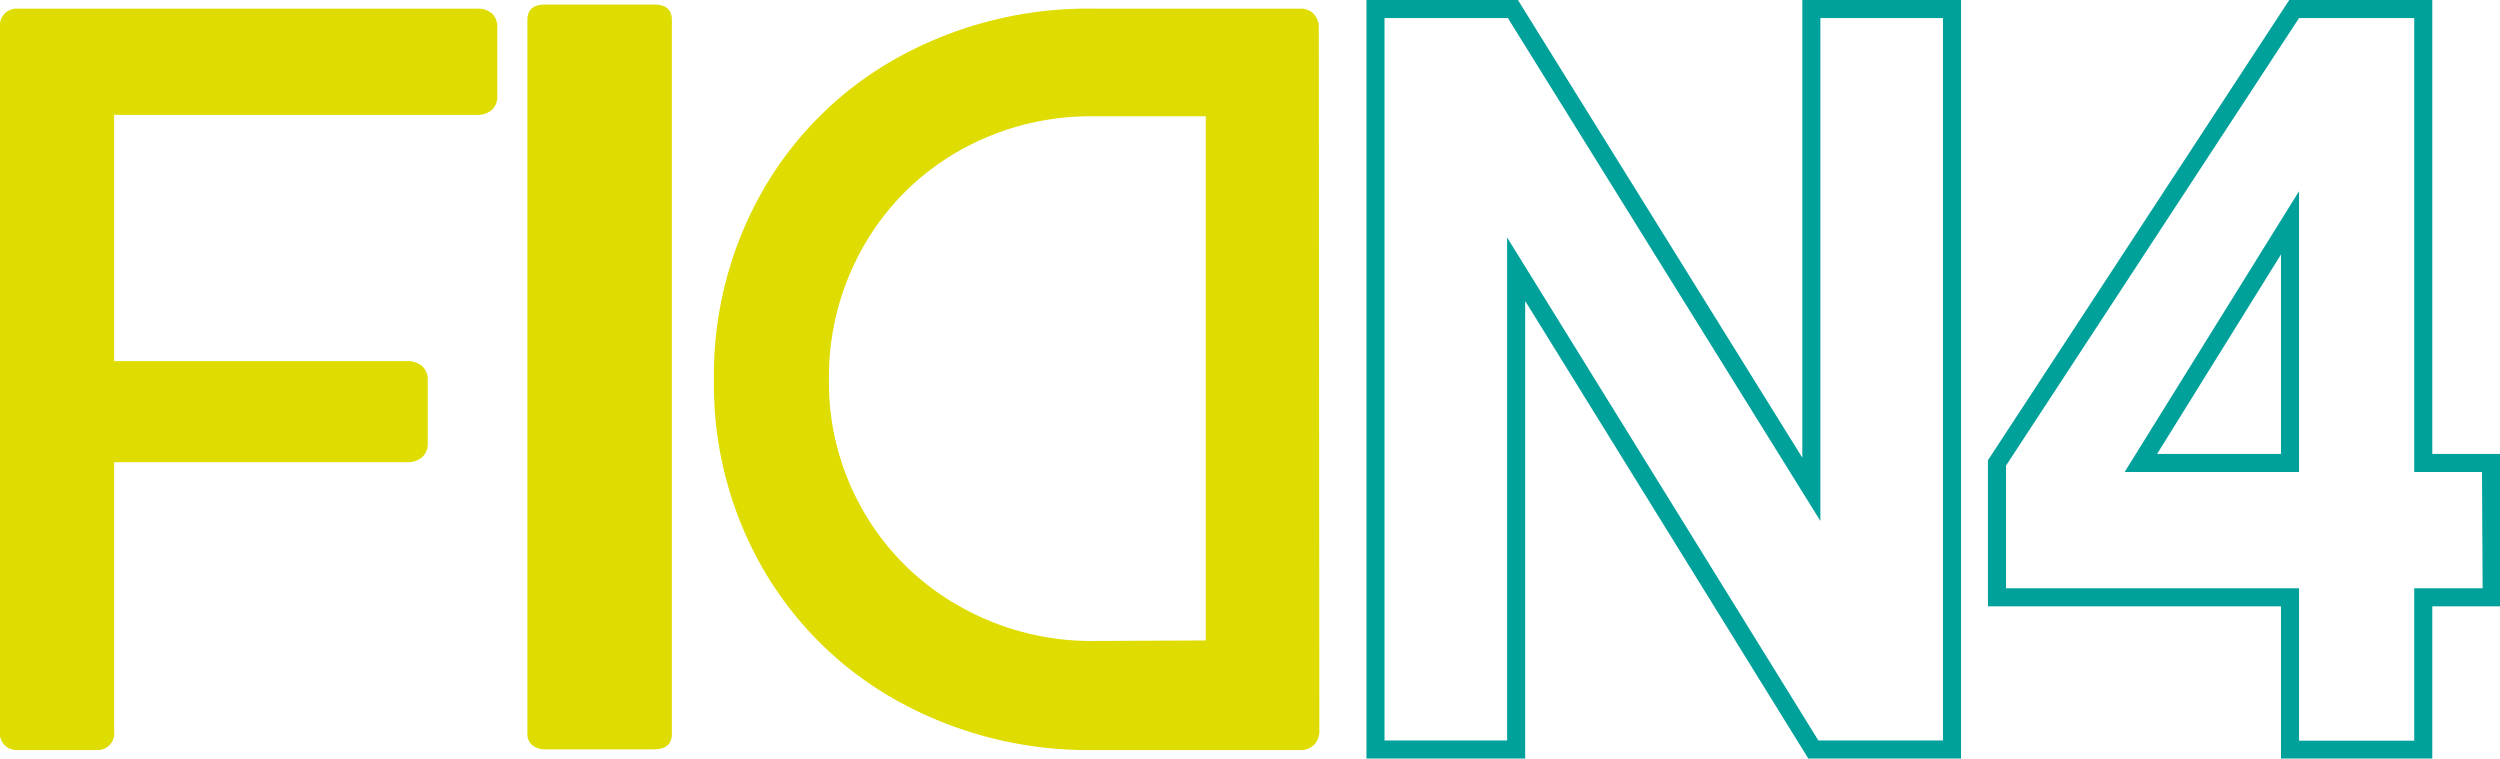
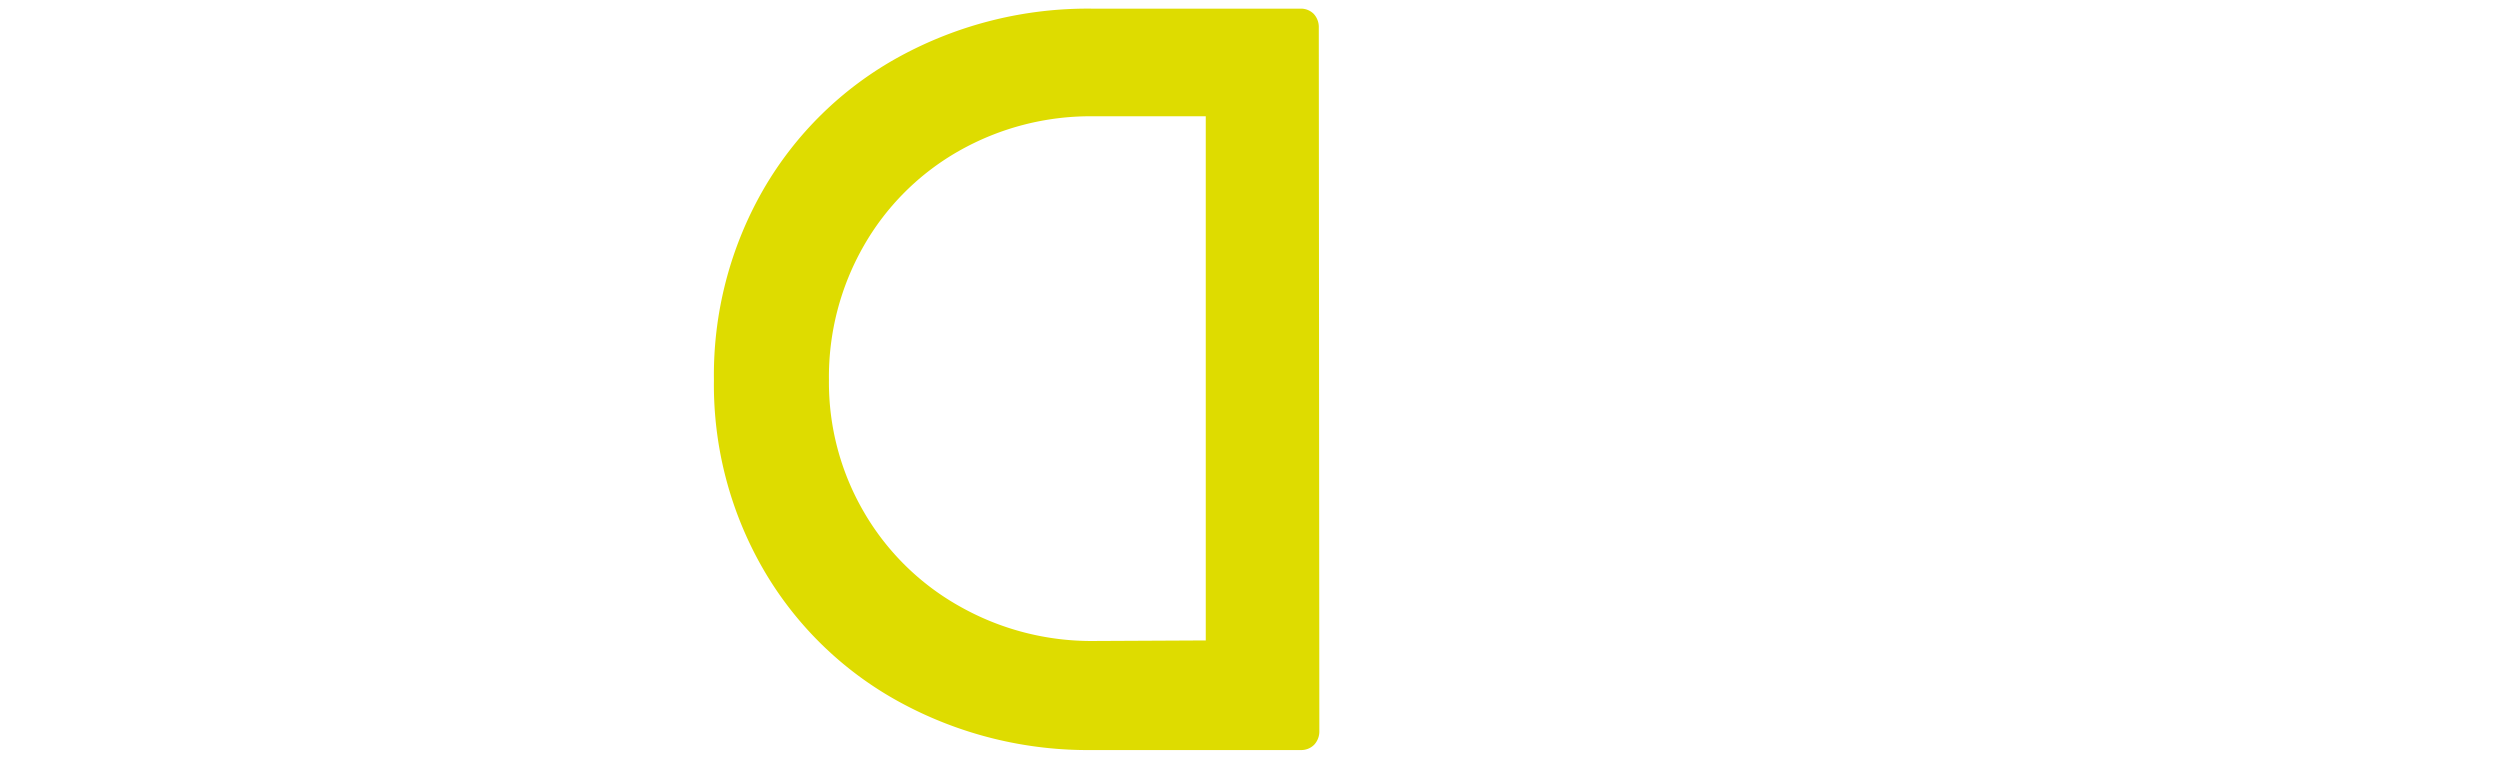
<svg xmlns="http://www.w3.org/2000/svg" viewBox="0 0 138.46 42.01">
  <defs>
    <style>.cls-1{fill:#dedc00;}.cls-2{fill:none;stroke:#00a19a;stroke-miterlimit:10;}</style>
  </defs>
  <title>FIDN4</title>
  <g id="Capa_2" data-name="Capa 2">
    <g id="Capa_1-2" data-name="Capa 1">
-       <path class="cls-1" d="M37.21,40.65q0,.85-1,.85h-6a1.1,1.1,0,0,1-.73-.23.77.77,0,0,1-.27-.62V1.1q0-.85,1-.85h6q1,0,1,.85Z" />
-       <path class="cls-1" d="M0,1.55A.93.93,0,0,1,1,.48H26.42a1.19,1.19,0,0,1,.83.27,1,1,0,0,1,.29.77V5.29a1,1,0,0,1-.29.79,1.15,1.15,0,0,1-.83.28H6.32V20H22.51a1.25,1.25,0,0,1,.87.28,1,1,0,0,1,.31.79v3.46a1,1,0,0,1-.31.79,1.25,1.25,0,0,1-.87.28H6.32V40.47a.93.93,0,0,1-1,1.07H1a.93.93,0,0,1-1-1.07Z" />
      <path class="cls-1" d="M73.07,40.47a1.08,1.08,0,0,1-.28.77,1,1,0,0,1-.76.3H60.57A21.78,21.78,0,0,1,49.8,38.87a19.51,19.51,0,0,1-7.53-7.35,20.41,20.41,0,0,1-2.73-10.47,20.6,20.6,0,0,1,2.73-10.54,19.52,19.52,0,0,1,7.52-7.36A21.76,21.76,0,0,1,60.57.48H72a1,1,0,0,1,.76.29,1.08,1.08,0,0,1,.28.77Zm-6.29-5V6.44H60.6a14.79,14.79,0,0,0-7.49,1.92,14.06,14.06,0,0,0-5.28,5.27,14.61,14.61,0,0,0-1.92,7.42,14.24,14.24,0,0,0,1.92,7.28,14.08,14.08,0,0,0,5.3,5.24A14.81,14.81,0,0,0,60.6,35.5Z" />
-       <path class="cls-2" d="M118.57,25.64l8.26-13.3v13.3Zm19.39,0h-3.75V.5h-7.15L110.6,25.64v7.44h16.23v8.44h7.38V33.08H138Z" />
-       <polygon class="cls-2" points="100.32 0.5 100.32 27.1 83.79 0.5 76.18 0.5 76.18 41.51 83.97 41.51 83.97 14.91 100.43 41.51 108.11 41.51 108.11 0.5 100.32 0.5" />
    </g>
  </g>
</svg>